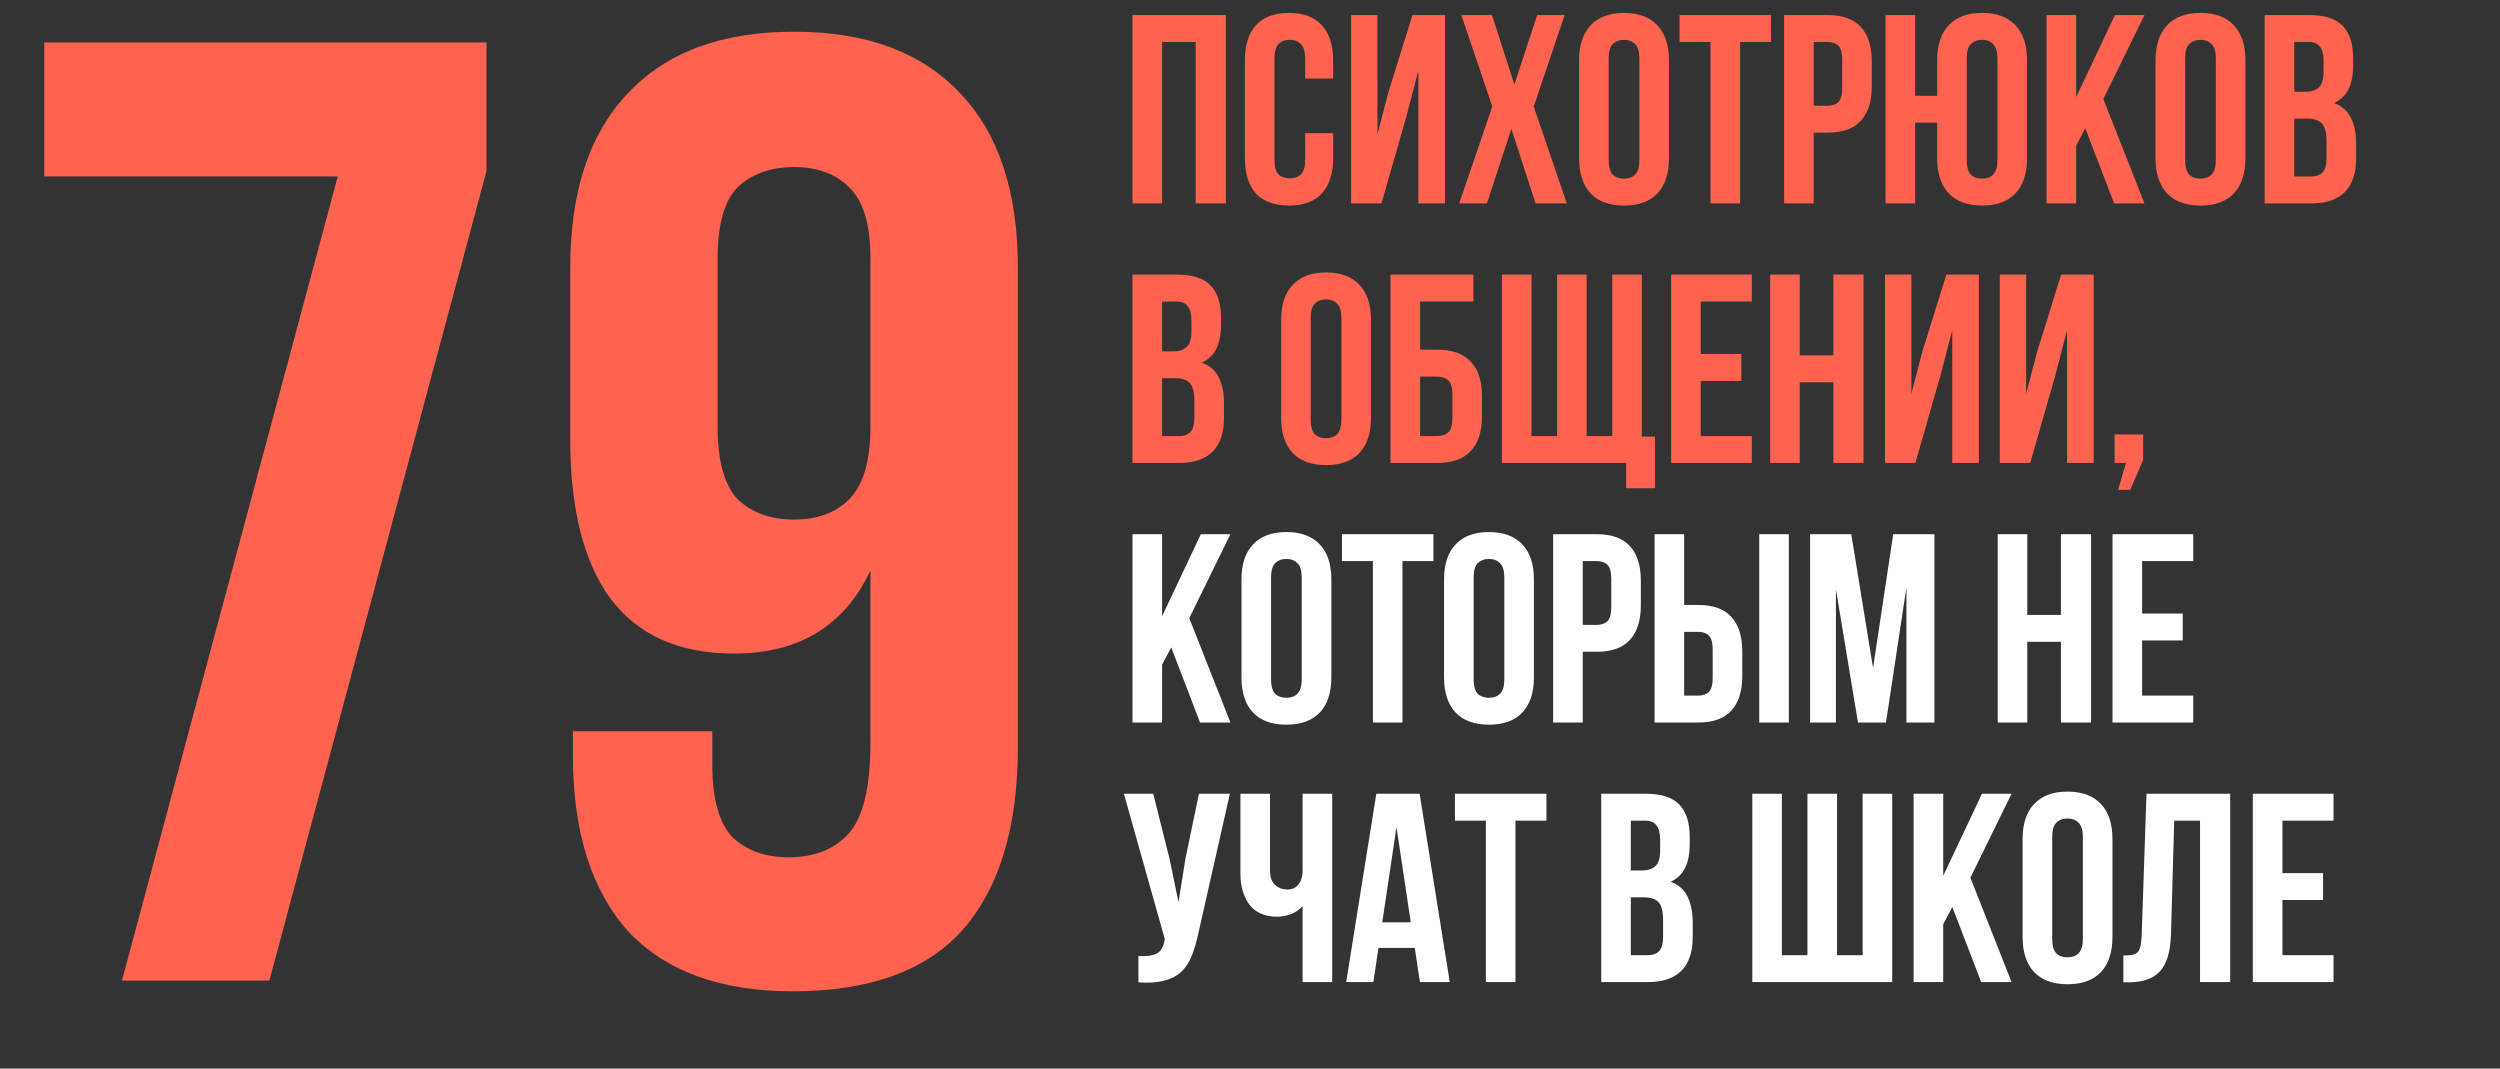
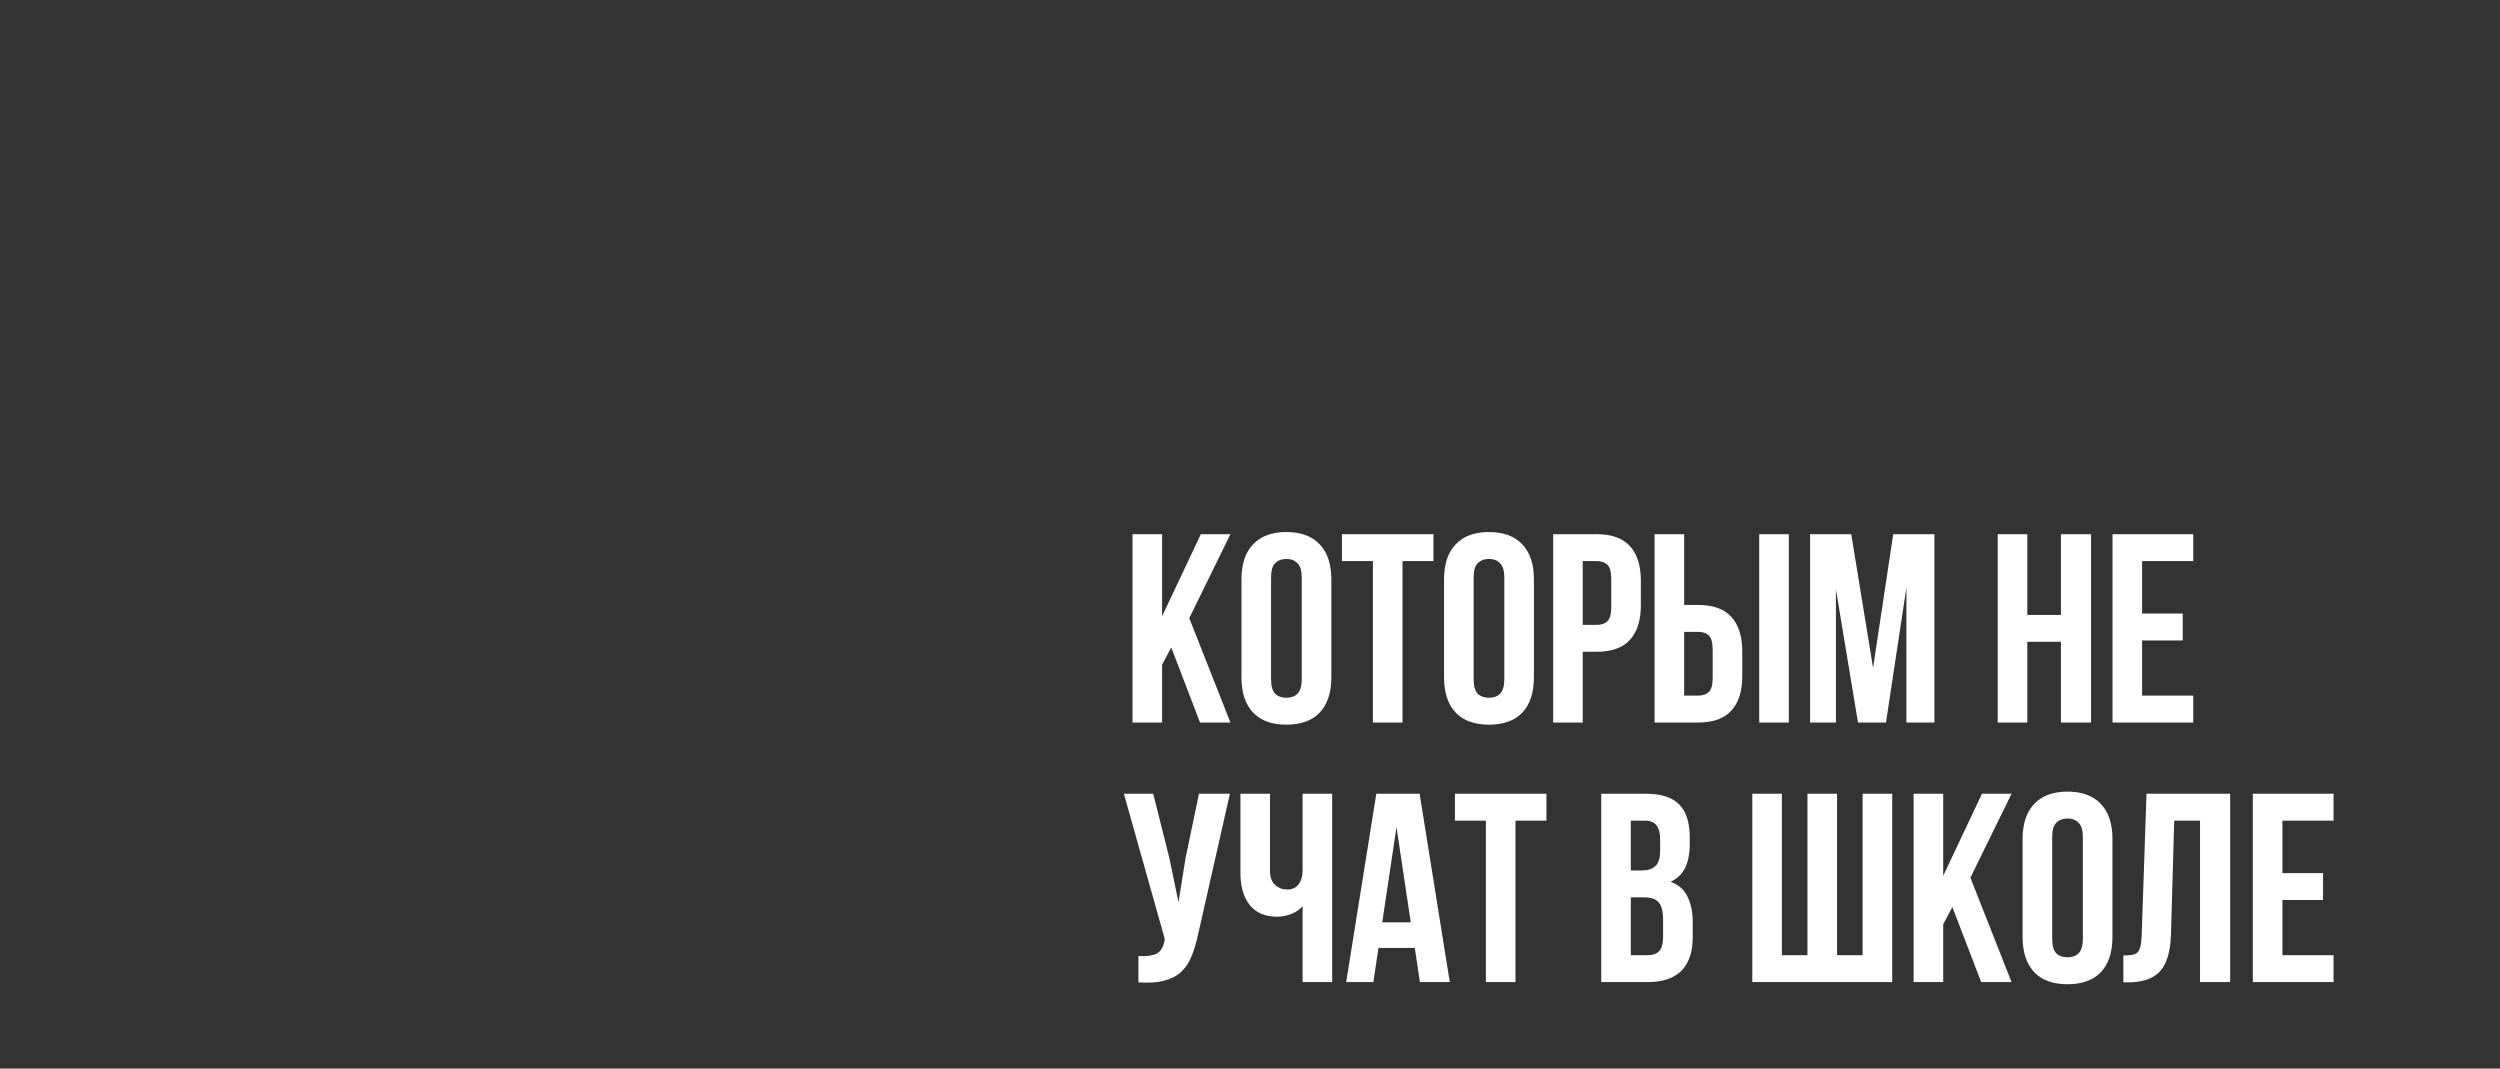
<svg xmlns="http://www.w3.org/2000/svg" width="1647" height="704" viewBox="0 0 1647 704" fill="none">
  <rect x="0" y="0" width="1647" height="704" fill="#333333" stroke="none" />
-   <path d="M320.501 27.954V112.715L177.467 646H80.346L222.496 116.246H29.136V27.954H320.501ZM670.566 492.371C670.566 544.758 658.499 584.784 634.366 612.449C610.233 639.525 572.856 653.063 522.235 653.063C474.557 653.063 438.357 639.82 413.635 613.332C389.502 586.256 377.436 547.701 377.436 497.669V481.776H469.26V503.849C469.26 526.217 473.674 542.109 482.503 551.527C491.921 560.357 504.282 564.771 519.586 564.771C536.656 564.771 549.9 559.474 559.318 548.879C568.736 538.283 573.444 518.271 573.444 488.84V375.826C556.375 412.32 526.355 430.567 483.386 430.567C447.481 430.567 420.405 418.5 402.157 394.367C384.499 370.234 375.67 335.211 375.67 289.299V176.285C375.67 126.253 388.325 87.993 413.635 61.505C438.946 34.429 475.44 20.891 523.118 20.891C570.796 20.891 607.29 34.429 632.6 61.505C657.911 87.993 670.566 126.253 670.566 176.285V492.371ZM523.118 342.275C538.422 342.275 550.488 337.86 559.318 329.031C568.736 319.613 573.444 303.72 573.444 281.353V170.105C573.444 147.737 568.736 132.139 559.318 123.31C550.488 114.481 538.422 110.066 523.118 110.066C507.814 110.066 495.453 114.481 486.035 123.31C477.206 132.139 472.791 147.737 472.791 170.105V281.353C472.791 303.72 477.206 319.613 486.035 329.031C495.453 337.86 507.814 342.275 523.118 342.275Z" fill="#FD634E" />
-   <path d="M765.586 134H746.089V9.927H807.594V134H787.742V27.651H765.586V134ZM878.273 87.738V104.222C878.273 114.266 875.791 122.006 870.828 127.442C865.984 132.759 858.776 135.418 849.204 135.418C839.633 135.418 832.366 132.759 827.403 127.442C822.558 122.006 820.136 114.266 820.136 104.222V39.704C820.136 29.66 822.558 21.979 827.403 16.662C832.366 11.226 839.633 8.509 849.204 8.509C858.776 8.509 865.984 11.226 870.828 16.662C875.791 21.979 878.273 29.66 878.273 39.704V51.757H859.839V38.464C859.839 33.973 858.894 30.842 857.003 29.069C855.231 27.179 852.808 26.233 849.736 26.233C846.664 26.233 844.182 27.179 842.292 29.069C840.519 30.842 839.633 33.973 839.633 38.464V105.463C839.633 109.953 840.519 113.085 842.292 114.857C844.182 116.63 846.664 117.516 849.736 117.516C852.808 117.516 855.231 116.63 857.003 114.857C858.894 113.085 859.839 109.953 859.839 105.463V87.738H878.273ZM910.132 134H890.103V9.927H907.473V88.447L914.563 61.151L930.515 9.927H951.962V134H934.415V46.617L926.438 77.103L910.132 134ZM1030.79 9.927L1010.41 70.191L1032.21 134H1011.65L995.699 84.902L979.57 134H961.313L983.115 70.191L962.731 9.927H982.938L997.649 55.657L1012.72 9.927H1030.79ZM1059.81 105.463C1059.81 109.953 1060.69 113.144 1062.47 115.034C1064.36 116.807 1066.84 117.693 1069.91 117.693C1072.98 117.693 1075.41 116.807 1077.18 115.034C1079.07 113.144 1080.01 109.953 1080.01 105.463V38.464C1080.01 33.973 1079.07 30.842 1077.18 29.069C1075.41 27.179 1072.98 26.233 1069.91 26.233C1066.84 26.233 1064.36 27.179 1062.47 29.069C1060.69 30.842 1059.81 33.973 1059.81 38.464V105.463ZM1040.31 39.704C1040.31 29.66 1042.85 21.979 1047.93 16.662C1053.01 11.226 1060.34 8.509 1069.91 8.509C1079.48 8.509 1086.81 11.226 1091.89 16.662C1096.97 21.979 1099.51 29.66 1099.51 39.704V104.222C1099.51 114.266 1096.97 122.006 1091.89 127.442C1086.81 132.759 1079.48 135.418 1069.91 135.418C1060.34 135.418 1053.01 132.759 1047.93 127.442C1042.85 122.006 1040.31 114.266 1040.31 104.222V39.704ZM1106.51 9.927H1166.77V27.651H1146.39V134H1126.89V27.651H1106.51V9.927ZM1204.07 9.927C1213.88 9.927 1221.15 12.526 1225.88 17.726C1230.72 22.925 1233.14 30.546 1233.14 40.59V56.72C1233.14 66.764 1230.72 74.386 1225.88 79.585C1221.15 84.784 1213.88 87.384 1204.07 87.384H1194.86V134H1175.36V9.927H1204.07ZM1194.86 27.651V69.659H1204.07C1207.15 69.659 1209.51 68.832 1211.16 67.178C1212.82 65.523 1213.65 62.451 1213.65 57.961V39.35C1213.65 34.859 1212.82 31.787 1211.16 30.133C1209.51 28.479 1207.15 27.651 1204.07 27.651H1194.86ZM1276.21 80.826H1261.67V134H1242.17V9.927H1261.67V63.101H1276.21V39.704C1276.21 29.66 1278.75 21.979 1283.83 16.662C1288.91 11.226 1296.24 8.509 1305.81 8.509C1315.38 8.509 1322.7 11.226 1327.79 16.662C1332.87 21.979 1335.41 29.66 1335.41 39.704V104.222C1335.41 114.266 1332.87 122.006 1327.79 127.442C1322.7 132.759 1315.38 135.418 1305.81 135.418C1296.24 135.418 1288.91 132.759 1283.83 127.442C1278.75 122.006 1276.21 114.266 1276.21 104.222V80.826ZM1295.7 105.463C1295.7 109.953 1296.59 113.144 1298.36 115.034C1300.25 116.807 1302.73 117.693 1305.81 117.693C1308.88 117.693 1311.3 116.807 1313.07 115.034C1314.96 113.144 1315.91 109.953 1315.91 105.463V38.464C1315.91 33.973 1314.96 30.842 1313.07 29.069C1311.3 27.179 1308.88 26.233 1305.81 26.233C1302.73 26.233 1300.25 27.179 1298.36 29.069C1296.59 30.842 1295.7 33.973 1295.7 38.464V105.463ZM1373.8 84.548L1367.78 95.892V134H1348.28V9.927H1367.78V63.987L1393.3 9.927H1412.8L1385.68 65.228L1412.8 134H1392.77L1373.8 84.548ZM1439.57 105.463C1439.57 109.953 1440.46 113.144 1442.23 115.034C1444.12 116.807 1446.61 117.693 1449.68 117.693C1452.75 117.693 1455.17 116.807 1456.95 115.034C1458.84 113.144 1459.78 109.953 1459.78 105.463V38.464C1459.78 33.973 1458.84 30.842 1456.95 29.069C1455.17 27.179 1452.75 26.233 1449.68 26.233C1446.61 26.233 1444.12 27.179 1442.23 29.069C1440.46 30.842 1439.57 33.973 1439.57 38.464V105.463ZM1420.08 39.704C1420.08 29.66 1422.62 21.979 1427.7 16.662C1432.78 11.226 1440.11 8.509 1449.68 8.509C1459.25 8.509 1466.58 11.226 1471.66 16.662C1476.74 21.979 1479.28 29.66 1479.28 39.704V104.222C1479.28 114.266 1476.74 122.006 1471.66 127.442C1466.58 132.759 1459.25 135.418 1449.68 135.418C1440.11 135.418 1432.78 132.759 1427.7 127.442C1422.62 122.006 1420.08 114.266 1420.08 104.222V39.704ZM1521.37 9.927C1531.53 9.927 1538.86 12.29 1543.35 17.017C1547.96 21.743 1550.26 28.892 1550.26 38.464V42.895C1550.26 49.276 1549.26 54.534 1547.25 58.67C1545.24 62.806 1542.05 65.878 1537.68 67.887C1543 69.895 1546.72 73.204 1548.85 77.812C1551.09 82.303 1552.21 87.856 1552.21 94.474V104.577C1552.21 114.148 1549.73 121.474 1544.77 126.556C1539.81 131.519 1532.42 134 1522.61 134H1491.95V9.927H1521.37ZM1511.45 78.167V116.275H1522.61C1525.92 116.275 1528.4 115.389 1530.06 113.617C1531.83 111.844 1532.72 108.654 1532.72 104.045V93.233C1532.72 87.443 1531.71 83.484 1529.7 81.357C1527.81 79.23 1524.62 78.167 1520.13 78.167H1511.45ZM1511.45 27.651V60.442H1519.07C1522.73 60.442 1525.57 59.497 1527.58 57.606C1529.7 55.716 1530.77 52.289 1530.77 47.326V40.413C1530.77 35.923 1529.94 32.673 1528.28 30.665C1526.75 28.656 1524.27 27.651 1520.84 27.651H1511.45ZM775.512 180.927C785.674 180.927 793.001 183.29 797.491 188.016C802.099 192.743 804.403 199.892 804.403 209.463V213.895C804.403 220.276 803.399 225.534 801.39 229.67C799.381 233.805 796.191 236.878 791.819 238.887C797.136 240.895 800.858 244.204 802.985 248.812C805.231 253.303 806.353 258.857 806.353 265.474V275.577C806.353 285.148 803.872 292.474 798.909 297.556C793.946 302.519 786.56 305 776.753 305H746.089V180.927H775.512ZM765.586 249.167V287.275H776.753C780.061 287.275 782.543 286.389 784.197 284.617C785.97 282.844 786.856 279.654 786.856 275.045V264.233C786.856 258.443 785.852 254.484 783.843 252.357C781.952 250.23 778.762 249.167 774.271 249.167H765.586ZM765.586 198.651V231.442H773.208C776.871 231.442 779.707 230.497 781.716 228.606C783.843 226.716 784.906 223.289 784.906 218.326V211.413C784.906 206.923 784.079 203.673 782.425 201.665C780.889 199.656 778.407 198.651 774.98 198.651H765.586ZM863.52 276.463C863.52 280.953 864.406 284.144 866.178 286.034C868.069 287.807 870.551 288.693 873.623 288.693C876.695 288.693 879.118 287.807 880.89 286.034C882.781 284.144 883.726 280.953 883.726 276.463V209.463C883.726 204.973 882.781 201.842 880.89 200.069C879.118 198.179 876.695 197.233 873.623 197.233C870.551 197.233 868.069 198.179 866.178 200.069C864.406 201.842 863.52 204.973 863.52 209.463V276.463ZM844.022 210.704C844.022 200.66 846.563 192.979 851.644 187.662C856.725 182.226 864.051 179.509 873.623 179.509C883.194 179.509 890.52 182.226 895.602 187.662C900.683 192.979 903.223 200.66 903.223 210.704V275.222C903.223 285.266 900.683 293.006 895.602 298.442C890.52 303.759 883.194 306.418 873.623 306.418C864.051 306.418 856.725 303.759 851.644 298.442C846.563 293.006 844.022 285.266 844.022 275.222V210.704ZM916.071 305V180.927H970.663V198.651H935.568V230.379H946.912C956.72 230.379 964.046 232.978 968.891 238.178C973.854 243.377 976.335 250.999 976.335 261.043V274.336C976.335 284.38 973.854 292.002 968.891 297.201C964.046 302.4 956.72 305 946.912 305H916.071ZM946.912 287.275C949.984 287.275 952.407 286.448 954.179 284.794C955.952 283.139 956.838 280.067 956.838 275.577V259.802C956.838 255.312 955.952 252.239 954.179 250.585C952.407 248.931 949.984 248.103 946.912 248.103H935.568V287.275H946.912ZM1081.63 287.63H1090.31V321.661H1071.35V305H989.458V180.927H1008.96V287.275H1025.79V180.927H1045.29V287.275H1062.13V180.927H1081.63V287.63ZM1120.43 233.215H1147.19V250.939H1120.43V287.275H1154.1V305H1100.93V180.927H1154.1V198.651H1120.43V233.215ZM1185.68 305H1166.19V180.927H1185.68V234.101H1207.84V180.927H1227.69V305H1207.84V251.826H1185.68V305ZM1261.86 305H1241.83V180.927H1259.2V259.447L1266.29 232.151L1282.24 180.927H1303.69V305H1286.14V217.617L1278.16 248.103L1261.86 305ZM1337.5 305H1317.47V180.927H1334.84V259.447L1341.93 232.151L1357.88 180.927H1379.33V305H1361.78V217.617L1353.81 248.103L1337.5 305ZM1393.11 305V286.212H1411.9V303.05L1403.39 322.725H1395.42L1400.56 305H1393.11Z" fill="#FD634E" />
  <path d="M771.613 426.548L765.586 437.892V476H746.089V351.927H765.586V405.987L791.11 351.927H810.607L783.488 407.228L810.607 476H790.578L771.613 426.548ZM837.383 447.463C837.383 451.953 838.269 455.144 840.041 457.034C841.932 458.807 844.413 459.693 847.486 459.693C850.558 459.693 852.98 458.807 854.753 457.034C856.644 455.144 857.589 451.953 857.589 447.463V380.463C857.589 375.973 856.644 372.842 854.753 371.069C852.98 369.179 850.558 368.233 847.486 368.233C844.413 368.233 841.932 369.179 840.041 371.069C838.269 372.842 837.383 375.973 837.383 380.463V447.463ZM817.885 381.704C817.885 371.66 820.426 363.979 825.507 358.662C830.588 353.226 837.914 350.509 847.486 350.509C857.057 350.509 864.383 353.226 869.464 358.662C874.546 363.979 877.086 371.66 877.086 381.704V446.222C877.086 456.266 874.546 464.006 869.464 469.442C864.383 474.759 857.057 477.418 847.486 477.418C837.914 477.418 830.588 474.759 825.507 469.442C820.426 464.006 817.885 456.266 817.885 446.222V381.704ZM884.085 351.927H944.349V369.651H923.965V476H904.468V369.651H884.085V351.927ZM970.838 447.463C970.838 451.953 971.724 455.144 973.496 457.034C975.387 458.807 977.868 459.693 980.941 459.693C984.013 459.693 986.435 458.807 988.208 457.034C990.099 455.144 991.044 451.953 991.044 447.463V380.463C991.044 375.973 990.099 372.842 988.208 371.069C986.435 369.179 984.013 368.233 980.941 368.233C977.868 368.233 975.387 369.179 973.496 371.069C971.724 372.842 970.838 375.973 970.838 380.463V447.463ZM951.34 381.704C951.34 371.66 953.881 363.979 958.962 358.662C964.043 353.226 971.369 350.509 980.941 350.509C990.512 350.509 997.838 353.226 1002.92 358.662C1008 363.979 1010.54 371.66 1010.54 381.704V446.222C1010.54 456.266 1008 464.006 1002.92 469.442C997.838 474.759 990.512 477.418 980.941 477.418C971.369 477.418 964.043 474.759 958.962 469.442C953.881 464.006 951.34 456.266 951.34 446.222V381.704ZM1051.93 351.927C1061.73 351.927 1069 354.526 1073.73 359.725C1078.57 364.925 1080.99 372.546 1080.99 382.59V398.72C1080.99 408.764 1078.57 416.386 1073.73 421.585C1069 426.784 1061.73 429.384 1051.93 429.384H1042.71V476H1023.21V351.927H1051.93ZM1042.71 369.651V411.659H1051.93C1055 411.659 1057.36 410.832 1059.02 409.178C1060.67 407.523 1061.5 404.451 1061.5 399.961V381.35C1061.5 376.859 1060.67 373.787 1059.02 372.133C1057.36 370.479 1055 369.651 1051.93 369.651H1042.71ZM1090.03 476V351.927H1109.52V398.543H1118.74C1128.55 398.543 1135.81 401.142 1140.54 406.342C1145.39 411.541 1147.81 419.163 1147.81 429.207V445.336C1147.81 455.38 1145.39 463.002 1140.54 468.201C1135.81 473.4 1128.55 476 1118.74 476H1090.03ZM1118.74 458.275C1121.81 458.275 1124.18 457.448 1125.83 455.794C1127.48 454.139 1128.31 451.067 1128.31 446.577V427.966C1128.31 423.476 1127.48 420.403 1125.83 418.749C1124.18 417.095 1121.81 416.268 1118.74 416.268H1109.52V458.275H1118.74ZM1158.98 476V351.927H1178.47V476H1158.98ZM1233.97 440.019L1247.26 351.927H1274.38V476H1255.95V387.022L1242.48 476H1224.04L1209.51 388.262V476H1192.49V351.927H1219.61L1233.97 440.019ZM1335.58 476H1316.09V351.927H1335.58V405.101H1357.74V351.927H1377.59V476H1357.74V422.826H1335.58V476ZM1411.22 404.215H1437.99V421.939H1411.22V458.275H1444.9V476H1391.73V351.927H1444.9V369.651H1411.22V404.215ZM789.337 615.45C788.156 621.004 786.679 625.908 784.906 630.161C783.252 634.297 780.948 637.724 777.994 640.442C775.158 643.041 771.435 644.932 766.827 646.114C762.337 647.295 756.724 647.65 749.988 647.177V629.807C754.951 630.161 758.851 629.689 761.687 628.389C764.523 627.089 766.354 624.194 767.181 619.704L767.359 618.64L740.417 522.927H759.737L770.372 565.289L776.398 594.357L781.007 565.466L789.869 522.927H810.253L789.337 615.45ZM877.643 522.927V647H858.145V597.016C856.019 599.379 853.36 601.152 850.169 602.334C847.097 603.397 844.202 603.929 841.484 603.929C833.449 603.929 827.363 601.329 823.228 596.13C819.21 590.812 817.201 583.9 817.201 575.392V522.927H836.699V573.797C836.699 577.932 837.821 581.005 840.066 583.014C842.311 585.022 844.97 586.027 848.042 586.027C851.115 586.027 853.537 584.963 855.31 582.836C857.2 580.591 858.145 577.401 858.145 573.265V522.927H877.643ZM955.107 647H935.432L932.065 624.49H908.136L904.769 647H886.867L906.718 522.927H935.255L955.107 647ZM910.618 607.651H929.406L920.012 544.905L910.618 607.651ZM958.515 522.927H1018.78V540.651H998.396V647H978.898V540.651H958.515V522.927ZM1084.31 522.927C1094.47 522.927 1101.8 525.29 1106.29 530.016C1110.9 534.743 1113.2 541.892 1113.2 551.463V555.895C1113.2 562.276 1112.2 567.534 1110.19 571.67C1108.18 575.805 1104.99 578.878 1100.62 580.887C1105.94 582.895 1109.66 586.204 1111.78 590.812C1114.03 595.303 1115.15 600.857 1115.15 607.474V617.577C1115.15 627.148 1112.67 634.474 1107.71 639.556C1102.74 644.519 1095.36 647 1085.55 647H1054.89V522.927H1084.31ZM1074.38 591.167V629.275H1085.55C1088.86 629.275 1091.34 628.389 1093 626.617C1094.77 624.844 1095.65 621.654 1095.65 617.045V606.233C1095.65 600.443 1094.65 596.484 1092.64 594.357C1090.75 592.23 1087.56 591.167 1083.07 591.167H1074.38ZM1074.38 540.651V573.442H1082.01C1085.67 573.442 1088.51 572.497 1090.51 570.606C1092.64 568.716 1093.7 565.289 1093.7 560.326V553.413C1093.7 548.923 1092.88 545.673 1091.22 543.665C1089.69 541.656 1087.21 540.651 1083.78 540.651H1074.38ZM1154.42 647V522.927H1173.91V629.275H1190.75V522.927H1210.25V629.275H1227.09V522.927H1246.59V647H1154.42ZM1286.22 597.548L1280.19 608.892V647H1260.7V522.927H1280.19V576.987L1305.72 522.927H1325.21L1298.1 578.228L1325.21 647H1305.19L1286.22 597.548ZM1351.99 618.463C1351.99 622.953 1352.88 626.144 1354.65 628.034C1356.54 629.807 1359.02 630.693 1362.09 630.693C1365.16 630.693 1367.59 629.807 1369.36 628.034C1371.25 626.144 1372.2 622.953 1372.2 618.463V551.463C1372.2 546.973 1371.25 543.842 1369.36 542.069C1367.59 540.179 1365.16 539.233 1362.09 539.233C1359.02 539.233 1356.54 540.179 1354.65 542.069C1352.88 543.842 1351.99 546.973 1351.99 551.463V618.463ZM1332.49 552.704C1332.49 542.66 1335.03 534.979 1340.11 529.662C1345.19 524.226 1352.52 521.509 1362.09 521.509C1371.66 521.509 1378.99 524.226 1384.07 529.662C1389.15 534.979 1391.69 542.66 1391.69 552.704V617.222C1391.69 627.266 1389.15 635.006 1384.07 640.442C1378.99 645.759 1371.66 648.418 1362.09 648.418C1352.52 648.418 1345.19 645.759 1340.11 640.442C1335.03 635.006 1332.49 627.266 1332.49 617.222V552.704ZM1398.87 629.452C1401.11 629.452 1402.95 629.334 1404.36 629.098C1405.9 628.862 1407.14 628.33 1408.09 627.503C1409.03 626.557 1409.68 625.258 1410.04 623.603C1410.51 621.831 1410.8 619.527 1410.92 616.691L1414.11 522.927H1469.24V647H1449.38V540.651H1432.37L1430.24 615.627C1429.89 626.971 1427.46 635.065 1422.97 639.91C1418.6 644.755 1411.57 647.177 1401.88 647.177H1398.87V629.452ZM1503.66 575.215H1530.42V592.939H1503.66V629.275H1537.33V647H1484.16V522.927H1537.33V540.651H1503.66V575.215Z" fill="white" />
</svg>